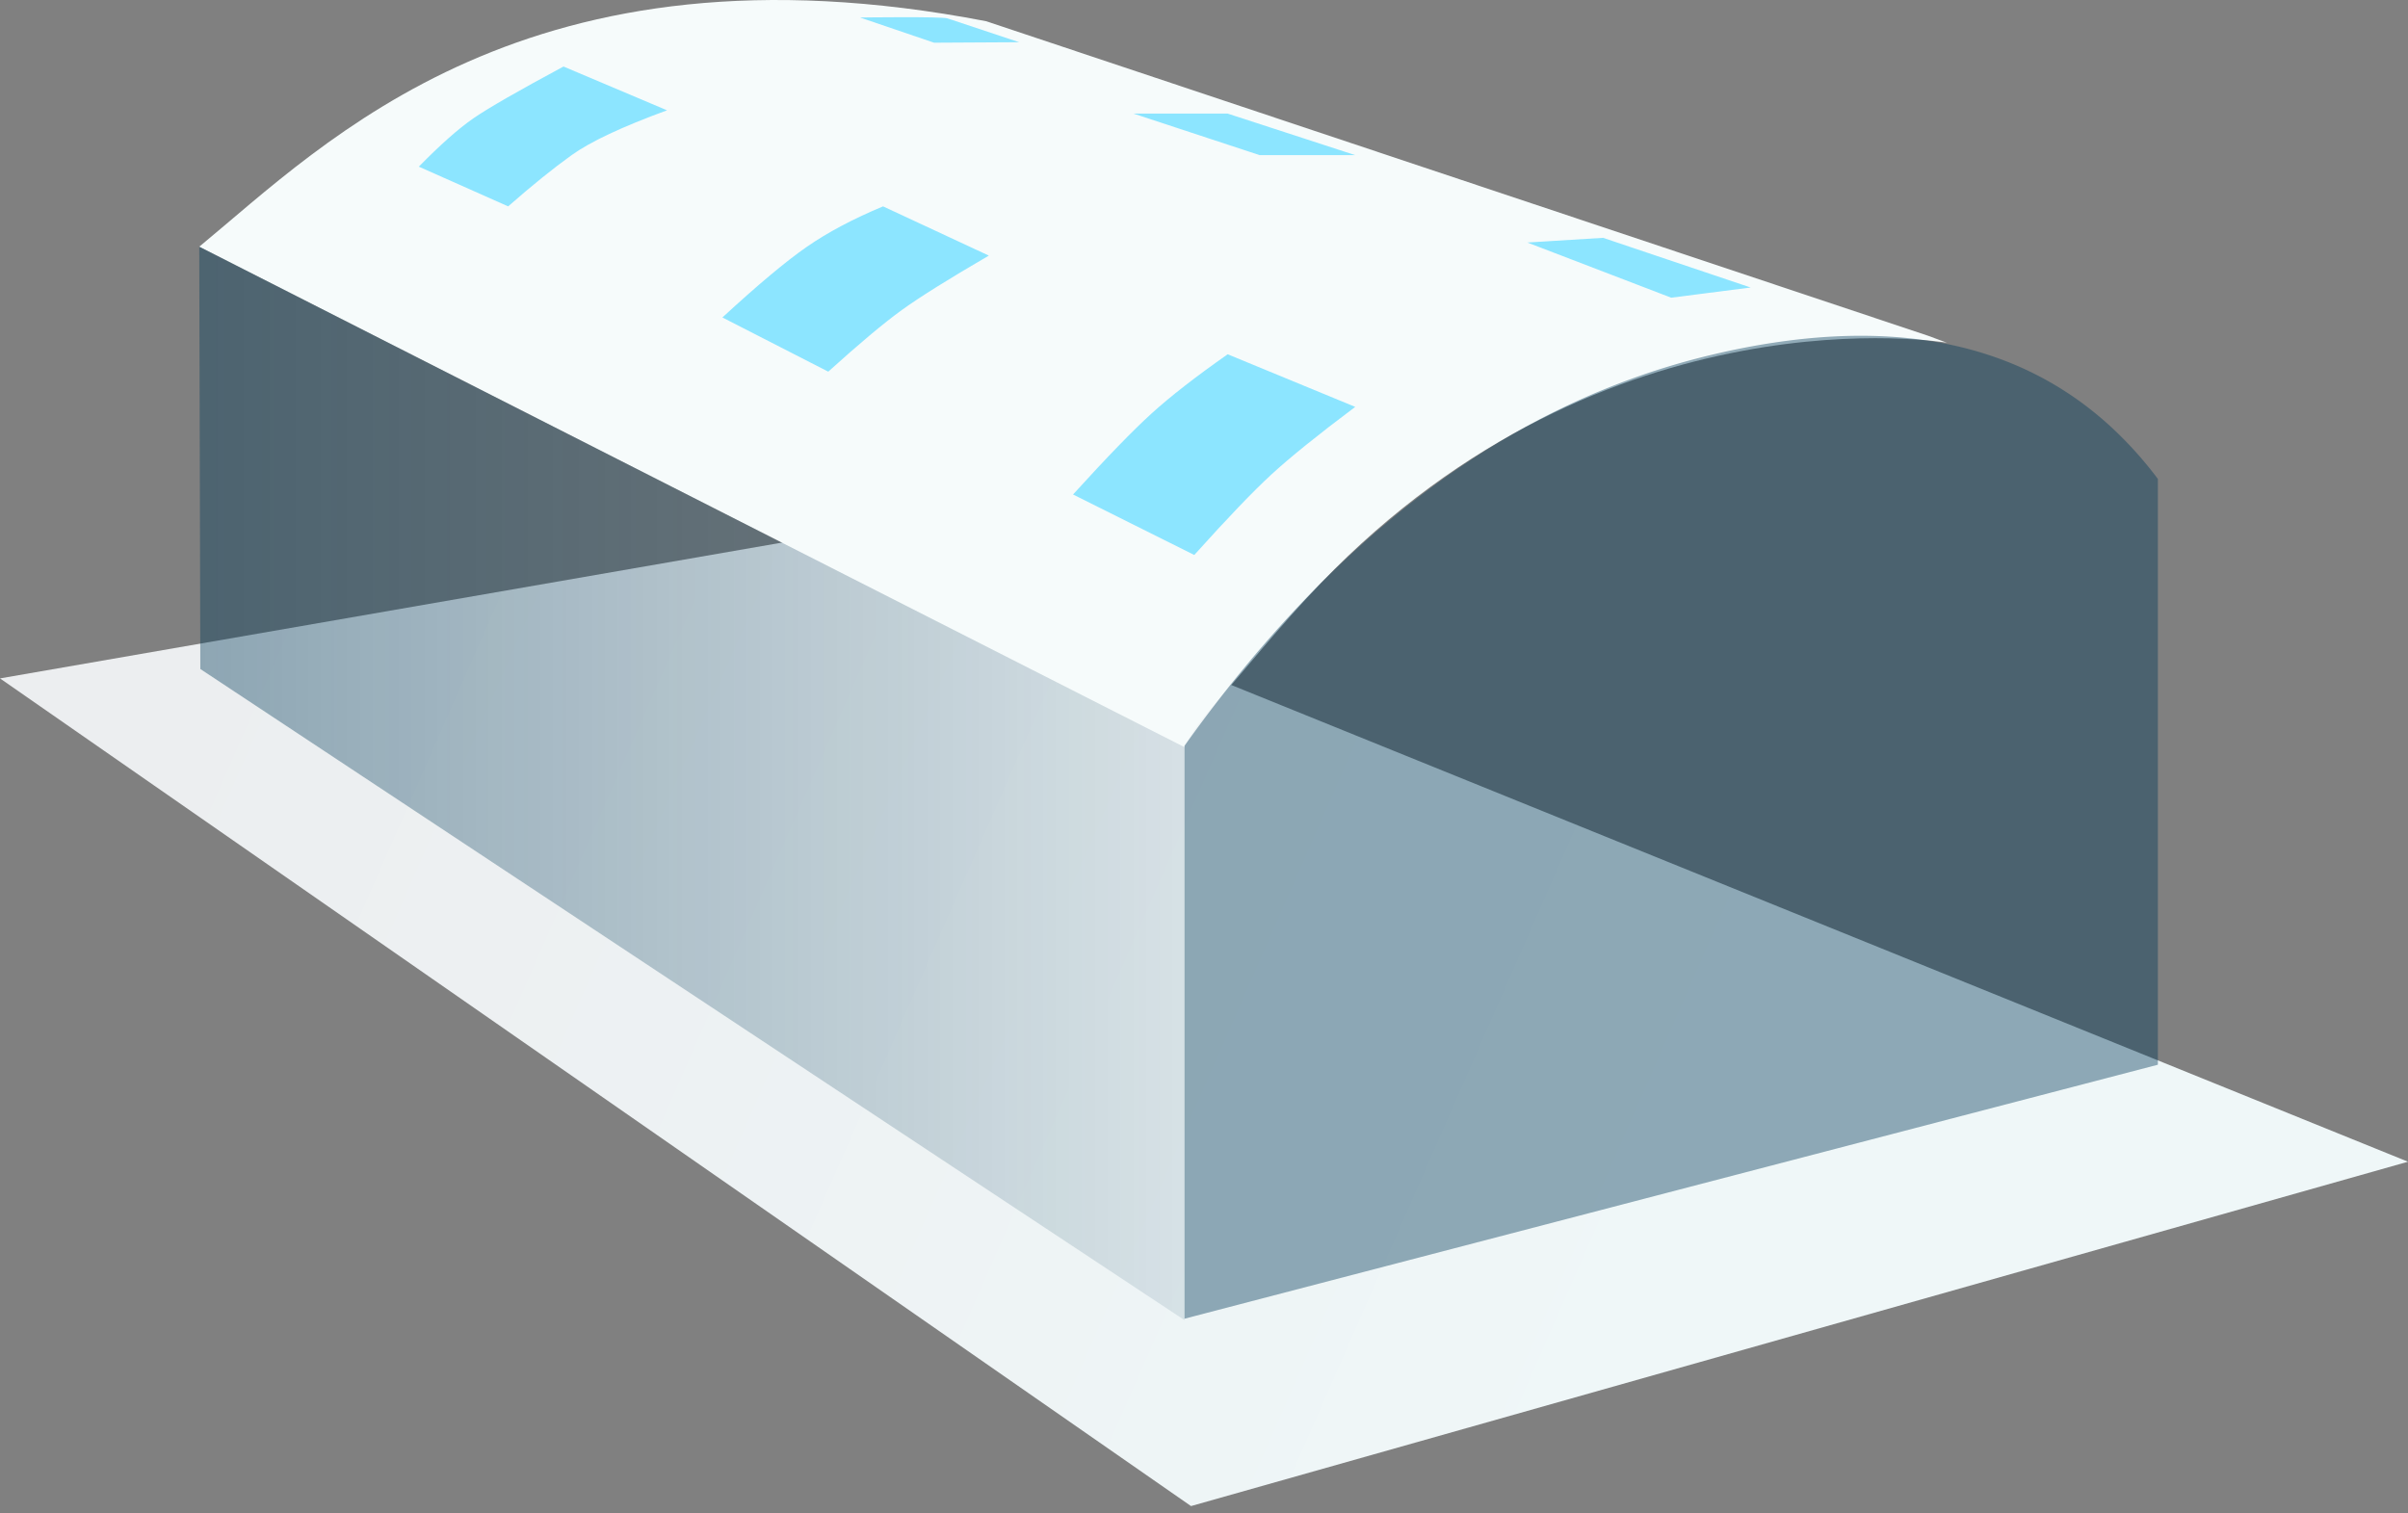
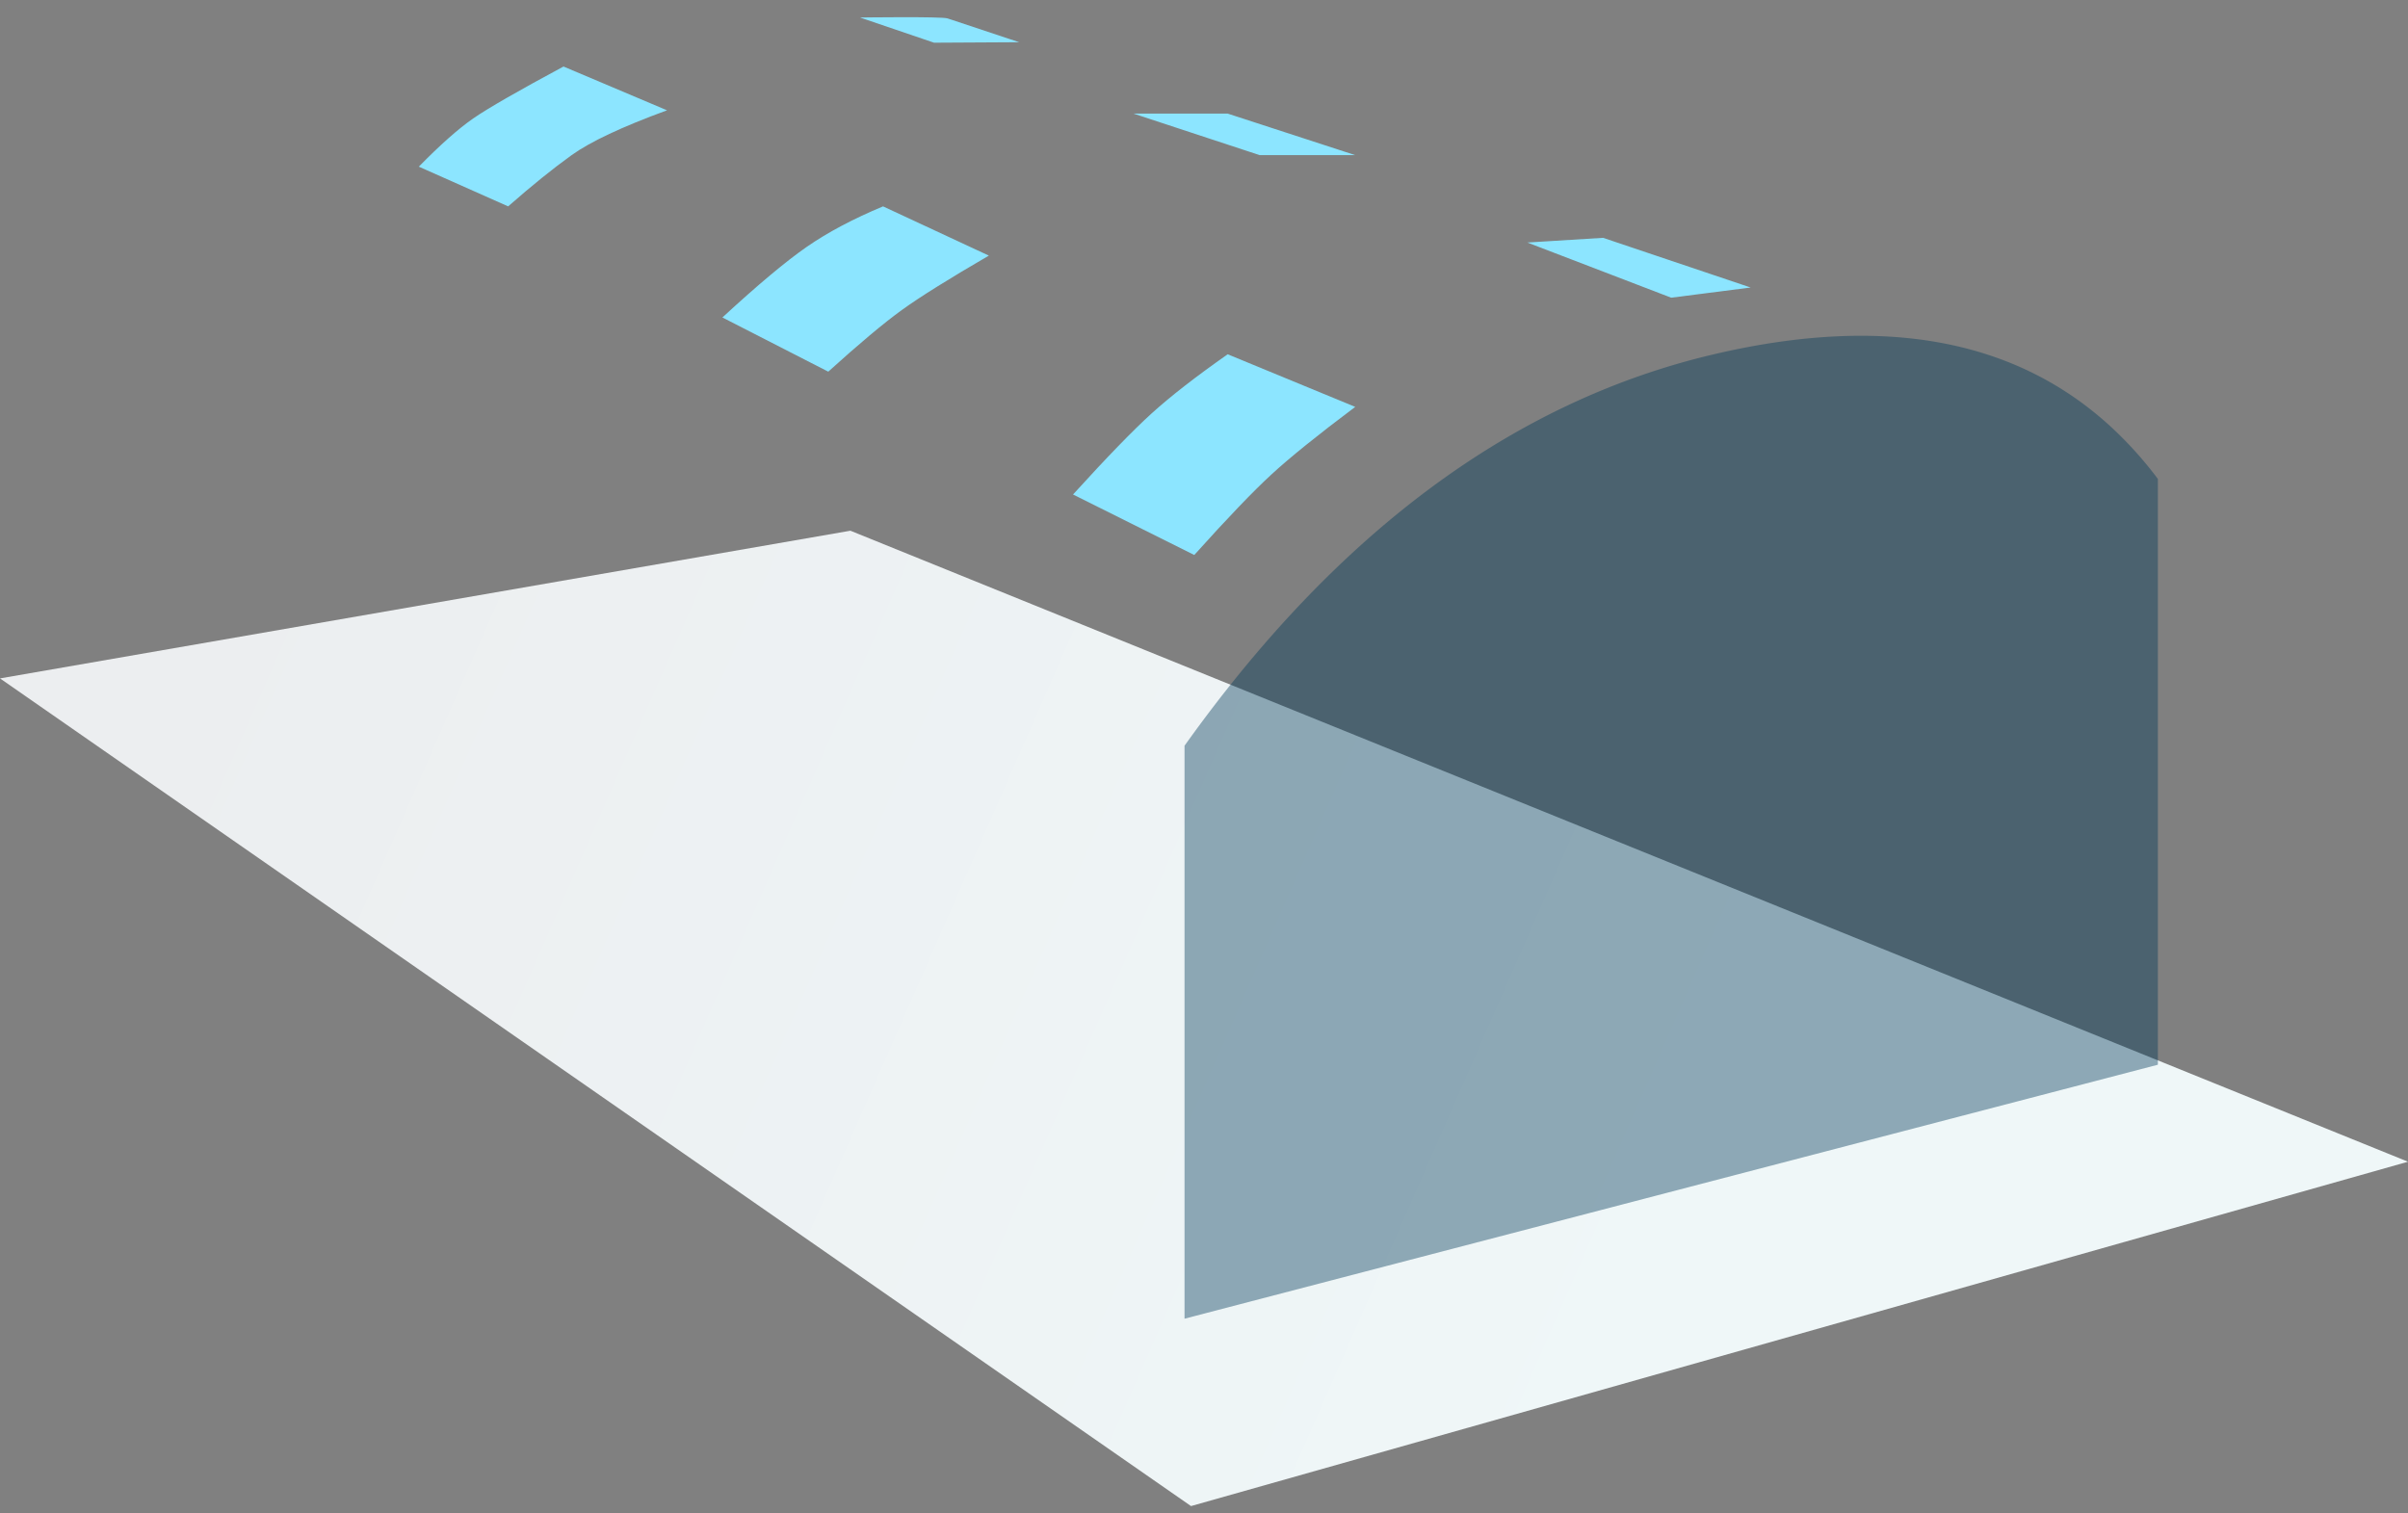
<svg xmlns="http://www.w3.org/2000/svg" width="140" height="88" viewBox="0 0 140 88">
  <rect x="0" y="0" width="140" height="88" fill="#808080" stroke="none" />
  <defs>
    <linearGradient x1="2.697%" y1="41.795%" x2="73.241%" y2="54.182%" id="a">
      <stop stop-color="#ECEEF0" offset="0%" />
      <stop stop-color="#EFF7F8" offset="100%" />
    </linearGradient>
    <linearGradient x1="100%" y1="50%" x2="0%" y2="50%" id="b">
      <stop stop-color="#003958" stop-opacity=".1" offset="0%" />
      <stop stop-color="#003958" stop-opacity=".4" offset="100%" />
    </linearGradient>
  </defs>
  <g fill="none" fill-rule="evenodd">
    <path fill="url(#a)" d="M0 39.447l69.245 48.126L140 67.55 49.442 30.859z" />
-     <path d="M113.188 19.927l-1.08-.401L57.341 1.235c-26.673-5.14-38.395 7.044-45.757 13.11l57.284 29.101s.336-.91 1.924-2.697c1.388-1.561 3.644-4.39 6.003-6.844 16.67-17.34 36.393-13.978 36.393-13.978" fill="#F6FBFB" />
-     <path fill="url(#b)" d="M11.584 14.345l.063 24.555 57.22 37.861V43.446z" />
    <path d="M125.458 61.91V27.849a22.32 22.32 0 00-2.636-2.945c-5.589-5.206-13.345-6.633-23.27-4.282-11.595 2.747-21.823 10.326-30.684 22.74v33.316l56.59-14.768z" fill-opacity=".411" fill="#003958" />
    <path d="M50 1.018s4.746-.066 5.088.052l4.168 1.385-4.95.028L50 1.018zM71.376 20.6c-1.854 1.301-3.325 2.445-4.413 3.432-1.089.987-2.614 2.561-4.577 4.721l7.049 3.518c1.918-2.134 3.412-3.695 4.485-4.682 1.072-.987 2.696-2.297 4.872-3.93L71.376 20.6zM51.34 12c-1.735.724-3.209 1.506-4.423 2.345-1.213.84-2.852 2.211-4.917 4.115l6.155 3.151c1.808-1.636 3.233-2.83 4.276-3.584 1.042-.754 2.73-1.808 5.06-3.164L51.34 12zM32.762 3.868c-2.643 1.42-4.393 2.427-5.251 3.02-.858.594-1.911 1.528-3.161 2.802L29.544 12c1.374-1.207 2.604-2.2 3.69-2.98 1.085-.78 2.934-1.649 5.547-2.606l-6.02-2.546zM65.9 6.605h5.476l7.416 2.415h-5.558zM97.163 17.31l4.62-.592-8.58-2.889-4.404.273z" fill="#8CE5FF" />
  </g>
</svg>